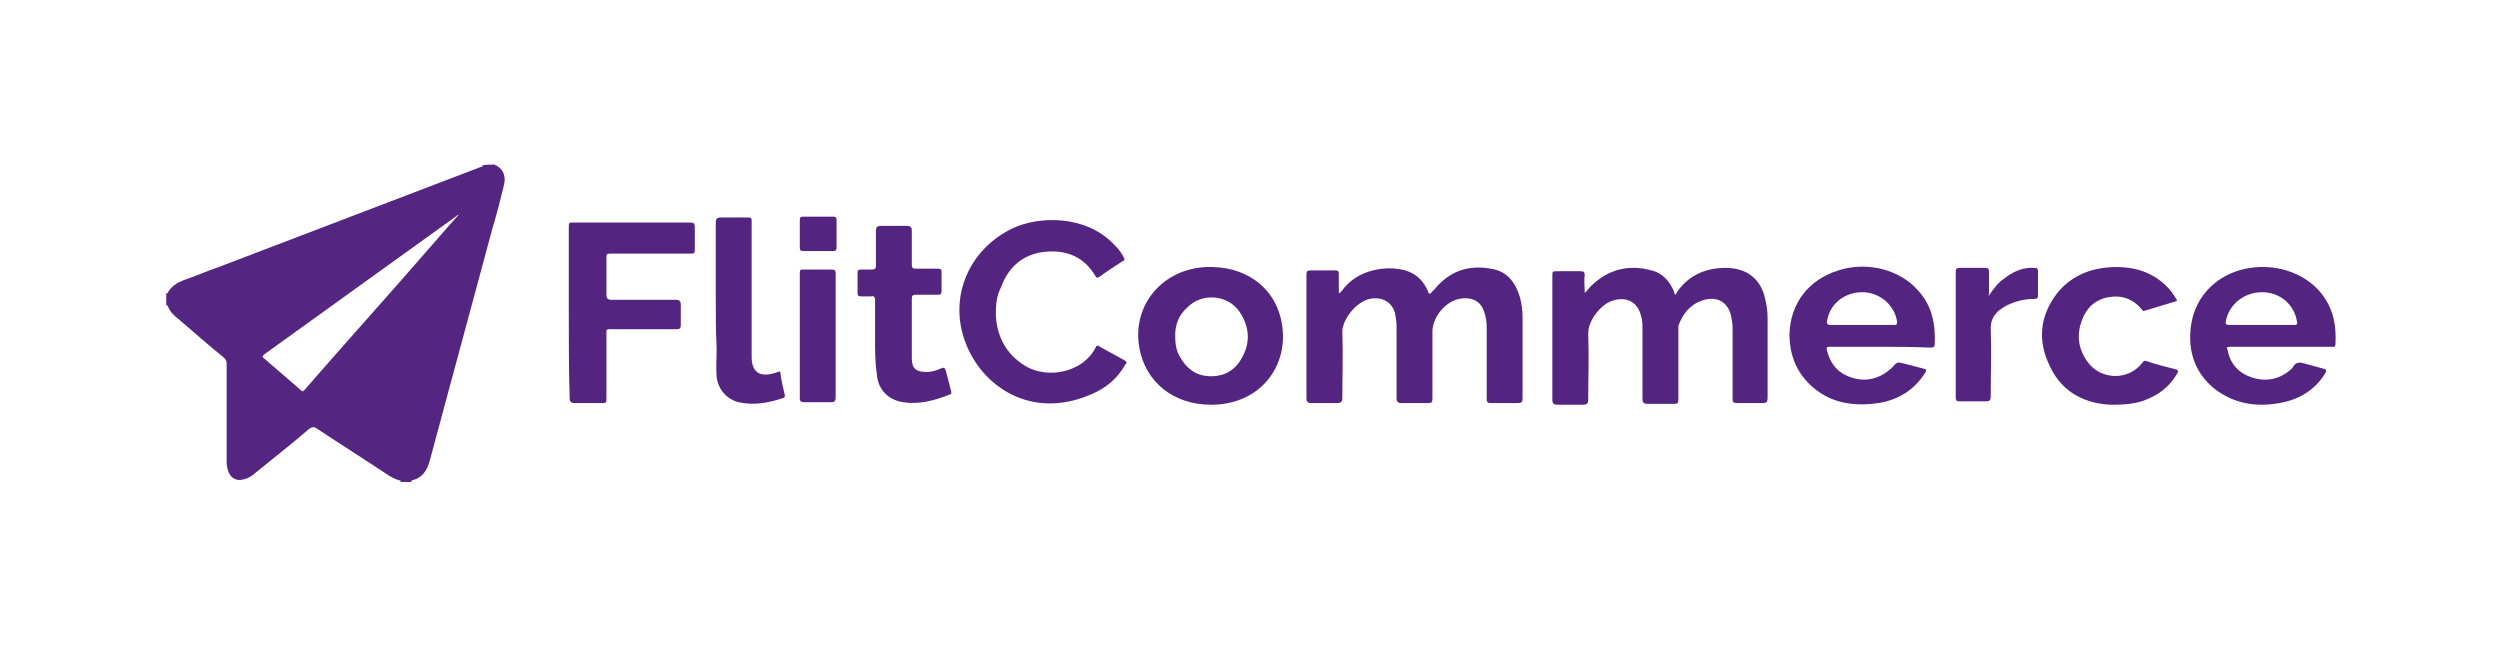
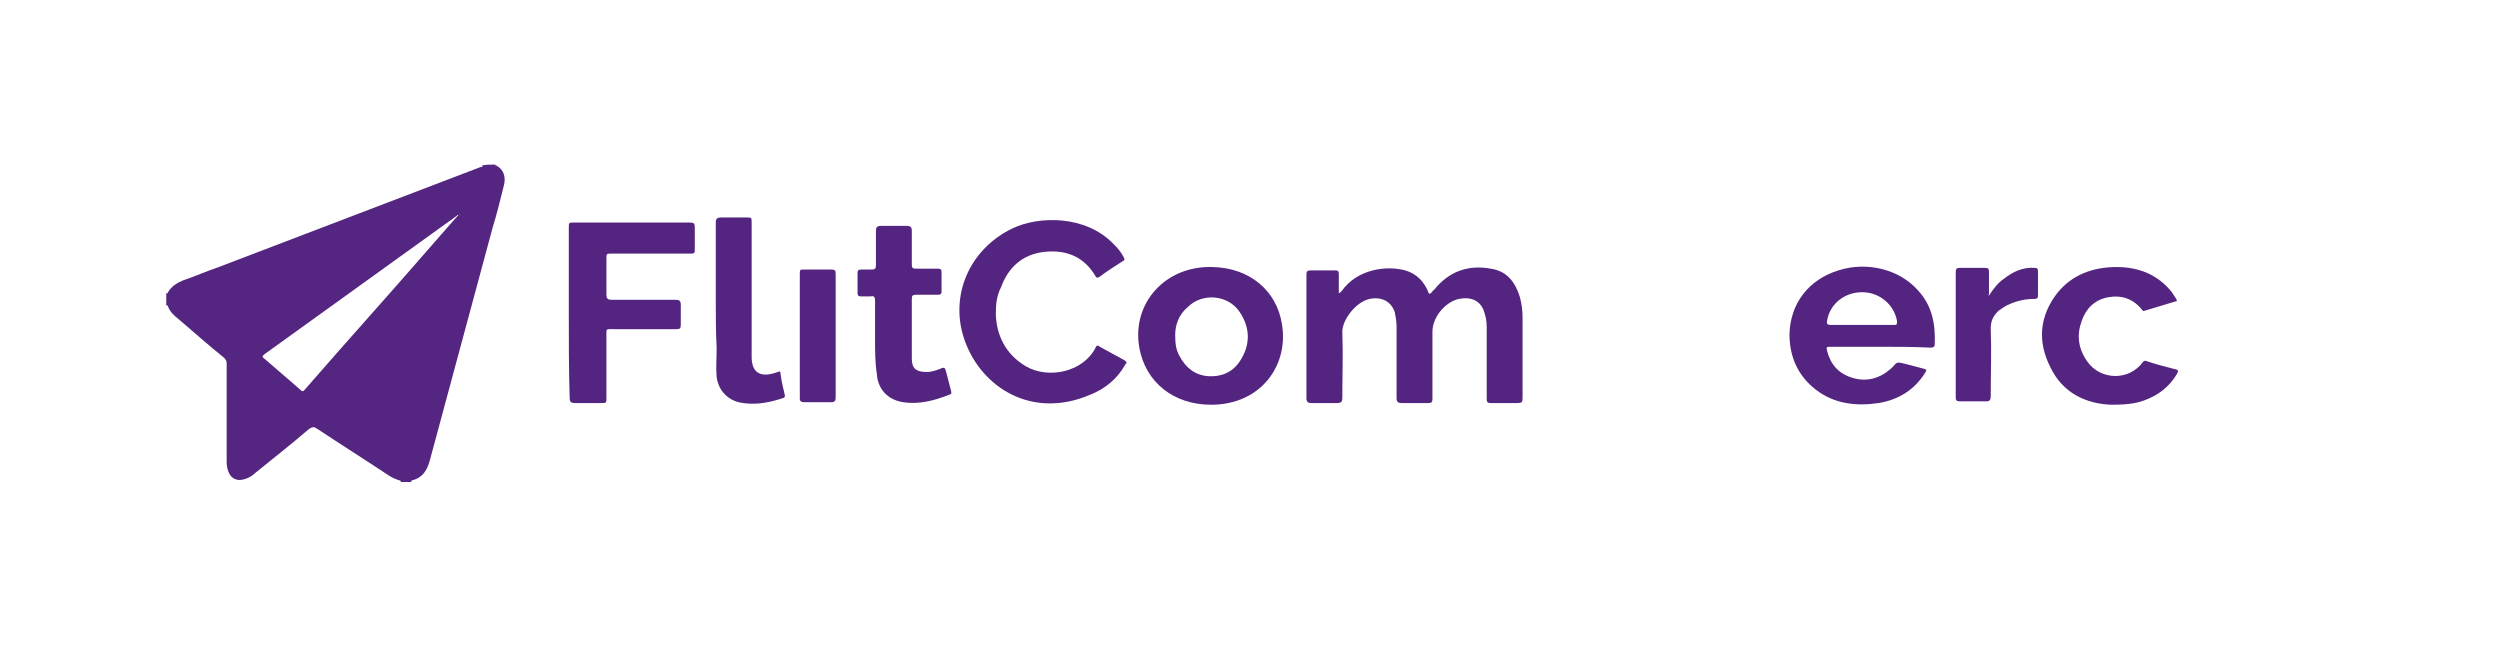
<svg xmlns="http://www.w3.org/2000/svg" width="174" height="45" viewBox="0 0 174 45" fill="none">
  <path d="M34.472 11.455C34.472 11.514 34.472 11.514 34.533 11.514C35.081 11.806 35.203 12.332 35.081 12.858C34.837 13.851 34.594 14.845 34.289 15.838C32.827 21.273 31.366 26.65 29.904 32.085C29.721 32.728 29.417 33.254 28.686 33.429C28.625 33.429 28.625 33.488 28.625 33.546C28.381 33.546 28.138 33.546 27.894 33.546C27.894 33.429 27.833 33.429 27.773 33.429C27.407 33.312 27.102 33.137 26.859 32.962C25.275 31.91 23.692 30.916 22.108 29.864C21.865 29.689 21.743 29.689 21.5 29.864C20.281 30.916 19.002 31.91 17.784 32.903C17.541 33.137 17.236 33.312 16.932 33.371C16.505 33.488 16.14 33.312 15.957 32.962C15.835 32.728 15.775 32.436 15.775 32.143C15.775 29.864 15.775 27.585 15.775 25.306C15.775 25.13 15.714 25.014 15.592 24.897C14.496 24.02 13.46 23.085 12.425 22.208C12.12 21.975 11.816 21.682 11.694 21.332C11.694 21.273 11.633 21.215 11.572 21.273C11.572 20.981 11.572 20.689 11.572 20.397C11.633 20.455 11.694 20.397 11.694 20.338C11.938 19.929 12.303 19.695 12.729 19.52C13.582 19.228 14.374 18.877 15.226 18.585C21.317 16.247 27.346 13.968 33.437 11.63C33.497 11.63 33.619 11.63 33.558 11.514C33.802 11.455 34.106 11.455 34.472 11.455ZM31.914 14.962C31.914 14.962 31.975 14.962 31.975 14.903C31.914 14.903 31.914 14.903 31.914 14.962C31.853 14.962 31.853 14.962 31.853 14.962C31.853 14.962 31.792 14.962 31.792 15.02C27.346 18.234 22.839 21.449 18.393 24.663C18.272 24.78 18.211 24.838 18.393 24.955C19.185 25.656 20.038 26.358 20.829 27.059C21.073 27.293 21.073 27.293 21.317 27C24.057 23.845 26.859 20.747 29.6 17.591C30.33 16.773 31.061 15.897 31.914 14.962C31.914 14.962 31.853 14.962 31.914 14.962Z" fill="#542581" />
  <path d="M99.515 20.456C99.637 20.398 99.698 20.223 99.82 20.164C100.855 18.878 102.195 18.411 103.778 18.703C104.935 18.878 105.484 19.697 105.788 20.69C105.91 21.158 105.971 21.625 105.971 22.093C105.971 23.963 105.971 25.833 105.971 27.703C105.971 27.995 105.91 28.054 105.605 28.054C104.996 28.054 104.387 28.054 103.778 28.054C103.535 28.054 103.474 27.995 103.474 27.762C103.474 26.067 103.474 24.43 103.474 22.735C103.474 22.385 103.413 22.034 103.291 21.683C103.047 20.924 102.378 20.632 101.525 20.807C100.55 21.041 99.698 22.093 99.698 23.086C99.698 24.664 99.698 26.242 99.698 27.762C99.698 27.995 99.637 28.054 99.393 28.054C98.784 28.054 98.175 28.054 97.566 28.054C97.323 28.054 97.201 27.995 97.201 27.703C97.201 26.067 97.201 24.372 97.201 22.735C97.201 22.385 97.14 22.034 97.079 21.742C96.835 20.982 96.165 20.632 95.313 20.807C94.338 21.041 93.425 22.268 93.425 23.086C93.486 24.606 93.425 26.183 93.425 27.703C93.425 27.937 93.364 28.054 93.059 28.054C92.45 28.054 91.841 28.054 91.293 28.054C91.049 28.054 90.928 27.995 90.928 27.703C90.928 25.774 90.928 23.787 90.928 21.859C90.928 20.924 90.928 20.047 90.928 19.112C90.928 18.878 90.989 18.82 91.232 18.82C91.78 18.82 92.329 18.82 92.938 18.82C93.12 18.82 93.181 18.878 93.181 19.054C93.181 19.521 93.181 19.93 93.181 20.398C93.303 20.398 93.303 20.281 93.364 20.281C94.46 18.703 96.531 18.469 97.81 18.82C98.602 19.054 99.089 19.58 99.393 20.281C99.393 20.339 99.454 20.398 99.454 20.456C99.454 20.398 99.454 20.398 99.515 20.456Z" fill="#542580" />
-   <path d="M110.296 20.396C110.54 20.162 110.662 19.929 110.905 19.753C112.063 18.701 113.463 18.409 114.925 18.818C115.717 18.994 116.204 19.578 116.508 20.279C116.508 20.338 116.569 20.454 116.569 20.513C116.691 20.454 116.691 20.396 116.752 20.279C117.544 19.169 118.701 18.643 120.102 18.643C121.563 18.643 122.538 19.403 122.842 20.747C122.964 21.214 123.025 21.682 123.025 22.149C123.025 24.02 123.025 25.831 123.025 27.701C123.025 27.935 122.964 28.052 122.721 28.052C122.112 28.052 121.503 28.052 120.894 28.052C120.65 28.052 120.589 27.994 120.589 27.76C120.589 26.123 120.589 24.429 120.589 22.792C120.589 22.5 120.528 22.208 120.467 21.916C120.224 20.98 119.432 20.571 118.457 20.922C117.605 21.214 117.118 21.857 116.813 22.675C116.813 22.792 116.813 22.851 116.813 22.968C116.813 24.604 116.813 26.182 116.813 27.818C116.813 28.052 116.752 28.11 116.508 28.11C115.899 28.11 115.29 28.11 114.681 28.11C114.438 28.11 114.316 28.052 114.316 27.76C114.316 26.123 114.316 24.487 114.316 22.909C114.316 22.558 114.316 22.266 114.194 21.916C113.951 20.98 113.159 20.63 112.245 20.922C111.454 21.156 110.54 22.266 110.54 23.201C110.601 24.721 110.54 26.299 110.54 27.818C110.54 28.052 110.479 28.169 110.175 28.169C109.566 28.169 108.957 28.169 108.408 28.169C108.165 28.169 108.043 28.11 108.043 27.818C108.043 26.416 108.043 24.954 108.043 23.552C108.043 22.091 108.043 20.688 108.043 19.227C108.043 18.877 108.043 18.877 108.408 18.877C108.957 18.877 109.444 18.877 109.992 18.877C110.235 18.877 110.296 18.935 110.296 19.169C110.235 19.461 110.296 19.87 110.296 20.396Z" fill="#542580" />
  <path d="M69.309 21.917C69.37 23.261 69.918 24.605 71.38 25.482C72.963 26.417 75.399 25.891 76.252 24.196C76.313 24.021 76.435 24.021 76.556 24.138C77.105 24.43 77.713 24.781 78.262 25.073C78.444 25.19 78.444 25.248 78.323 25.365C77.774 26.358 76.922 27.06 75.886 27.469C71.806 29.222 68.335 26.943 67.177 23.787C66.02 20.69 67.421 17.358 70.466 15.898C72.293 15.021 75.521 14.962 77.47 16.949C77.774 17.242 78.018 17.534 78.201 17.884C78.262 18.001 78.323 18.118 78.14 18.177C77.592 18.527 77.044 18.878 76.496 19.287C76.374 19.346 76.313 19.346 76.252 19.229C75.46 17.884 74.242 17.358 72.659 17.534C71.136 17.709 70.162 18.644 69.674 19.988C69.37 20.573 69.309 21.157 69.309 21.917Z" fill="#542580" />
  <path d="M130.82 24.136C129.724 24.136 128.566 24.136 127.47 24.136C127.105 24.136 127.105 24.136 127.166 24.428C127.409 25.363 127.957 26.006 128.932 26.298C129.906 26.591 130.82 26.357 131.612 25.655C131.673 25.597 131.673 25.597 131.733 25.539C132.038 25.188 132.038 25.188 132.525 25.305C132.951 25.422 133.439 25.539 133.865 25.655C134.109 25.714 134.109 25.772 133.987 25.948C133.256 27.116 132.16 27.818 130.759 28.052C129.176 28.285 127.653 28.11 126.374 27.116C125.095 26.123 124.547 24.779 124.547 23.259C124.608 21.097 125.887 19.461 127.957 18.818C129.967 18.175 132.221 18.759 133.5 20.22C134.474 21.272 134.718 22.558 134.657 23.961C134.657 24.194 134.474 24.194 134.352 24.194C133.134 24.136 131.977 24.136 130.82 24.136ZM129.541 22.616C130.272 22.616 131.063 22.616 131.794 22.616C131.977 22.616 132.038 22.616 132.038 22.383C131.855 21.214 130.82 20.337 129.602 20.337C128.384 20.337 127.348 21.155 127.166 22.324C127.105 22.558 127.227 22.616 127.409 22.616C128.14 22.616 128.81 22.616 129.541 22.616Z" fill="#542580" />
-   <path d="M158.713 24.137C157.556 24.137 156.46 24.137 155.303 24.137C154.998 24.137 154.937 24.137 155.059 24.429C155.242 25.364 155.851 26.007 156.825 26.299C157.8 26.591 158.713 26.358 159.444 25.715C159.505 25.656 159.505 25.656 159.566 25.598C159.748 25.189 160.053 25.189 160.418 25.306C160.845 25.422 161.271 25.539 161.697 25.656C161.941 25.715 161.941 25.832 161.819 26.007C161.088 27.176 159.992 27.819 158.652 28.052C157.069 28.345 155.546 28.111 154.206 27.117C152.927 26.124 152.379 24.78 152.44 23.26C152.501 21.741 153.11 20.455 154.389 19.52C156.642 17.942 160.053 18.41 161.636 20.513C162.428 21.565 162.611 22.676 162.55 23.962C162.55 24.195 162.367 24.137 162.245 24.137C161.027 24.137 159.87 24.137 158.713 24.137ZM157.434 22.617C158.165 22.617 158.896 22.617 159.627 22.617C159.809 22.617 159.931 22.617 159.87 22.384C159.688 21.215 158.713 20.338 157.434 20.338C156.216 20.338 155.181 21.156 154.937 22.267C154.876 22.559 154.876 22.617 155.242 22.617C156.033 22.617 156.764 22.617 157.434 22.617Z" fill="#542580" />
  <path d="M39.588 21.741C39.588 19.755 39.588 17.826 39.588 15.839C39.588 15.488 39.588 15.488 39.953 15.488C42.633 15.488 45.313 15.488 47.992 15.488C48.297 15.488 48.358 15.547 48.358 15.839C48.358 16.306 48.358 16.832 48.358 17.3C48.358 17.651 48.358 17.651 47.992 17.651C46.165 17.651 44.338 17.651 42.572 17.651C42.207 17.651 42.207 17.651 42.207 18.001C42.207 18.819 42.207 19.638 42.207 20.514C42.207 20.748 42.268 20.865 42.572 20.865C44.034 20.865 45.556 20.865 47.018 20.865C47.262 20.865 47.383 20.923 47.383 21.216C47.383 21.683 47.383 22.151 47.383 22.618C47.383 22.852 47.323 22.91 47.079 22.91C45.617 22.91 44.156 22.91 42.694 22.91C42.146 22.91 42.207 22.852 42.207 23.378C42.207 24.839 42.207 26.3 42.207 27.703C42.207 28.053 42.207 28.053 41.841 28.053C41.232 28.053 40.623 28.053 40.014 28.053C39.771 28.053 39.649 27.995 39.649 27.703C39.588 25.716 39.588 23.729 39.588 21.741Z" fill="#542580" />
  <path d="M84.29 28.17C81.671 28.17 79.722 26.592 79.296 24.196C78.748 21.099 81.123 18.469 84.412 18.586C86.969 18.644 88.857 20.222 89.223 22.56C89.71 25.423 87.761 28.17 84.29 28.17ZM81.793 23.32C81.793 23.904 81.854 24.372 82.097 24.781C82.523 25.599 83.193 26.125 84.107 26.183C85.02 26.242 85.812 25.891 86.299 25.131C87.03 24.021 87.03 22.852 86.299 21.742C85.508 20.514 83.681 20.339 82.645 21.391C82.036 21.917 81.793 22.618 81.793 23.32Z" fill="#542580" />
  <path d="M146.96 28.17C145.194 28.112 143.549 27.352 142.697 25.541C141.783 23.729 141.966 21.976 143.184 20.398C144.219 19.112 145.681 18.586 147.325 18.586C148.848 18.586 150.188 19.112 151.162 20.339C151.284 20.515 151.345 20.631 151.467 20.807C151.527 20.924 151.527 20.982 151.406 20.982C150.675 21.216 150.005 21.391 149.274 21.625C149.152 21.683 149.152 21.625 149.091 21.567C148.482 20.807 147.691 20.515 146.716 20.69C145.803 20.865 145.194 21.45 144.889 22.326C144.524 23.32 144.645 24.255 145.254 25.131C146.168 26.476 148.178 26.534 149.152 25.19C149.213 25.131 149.274 25.073 149.396 25.131C150.066 25.365 150.797 25.541 151.467 25.716C151.649 25.774 151.588 25.891 151.527 26.008C150.979 26.943 150.188 27.527 149.213 27.878C148.543 28.112 147.873 28.17 146.96 28.17Z" fill="#542580" />
  <path d="M60.904 23.552C60.904 22.675 60.904 21.799 60.904 20.922C60.904 20.688 60.843 20.571 60.599 20.63C60.355 20.63 60.112 20.63 59.929 20.63C59.746 20.63 59.685 20.571 59.685 20.396C59.685 19.928 59.685 19.461 59.685 18.993C59.685 18.818 59.746 18.76 59.929 18.76C60.173 18.76 60.416 18.76 60.66 18.76C60.904 18.76 60.965 18.701 60.965 18.468C60.965 17.649 60.965 16.89 60.965 16.071C60.965 15.838 61.025 15.721 61.33 15.721C61.939 15.721 62.548 15.721 63.096 15.721C63.401 15.721 63.462 15.838 63.462 16.071C63.462 16.831 63.462 17.649 63.462 18.409C63.462 18.643 63.522 18.701 63.766 18.701C64.253 18.701 64.74 18.701 65.289 18.701C65.471 18.701 65.532 18.76 65.532 18.935C65.532 19.402 65.532 19.812 65.532 20.279C65.532 20.513 65.41 20.513 65.228 20.513C64.74 20.513 64.253 20.513 63.766 20.513C63.522 20.513 63.462 20.571 63.462 20.805C63.462 22.208 63.462 23.552 63.462 24.954C63.462 25.656 63.766 25.89 64.497 25.89C64.862 25.89 65.167 25.773 65.471 25.656C65.715 25.539 65.776 25.597 65.837 25.831C65.959 26.299 66.08 26.766 66.202 27.234C66.202 27.351 66.263 27.409 66.08 27.468C65.045 27.877 63.949 28.169 62.852 27.993C61.756 27.818 61.086 27.058 61.025 26.006C60.904 25.247 60.904 24.37 60.904 23.552Z" fill="#542580" />
  <path d="M49.818 20.805C49.818 19.052 49.818 17.241 49.818 15.487C49.818 15.254 49.879 15.137 50.184 15.137C50.793 15.137 51.341 15.137 51.95 15.137C52.315 15.137 52.315 15.137 52.315 15.487C52.315 18.585 52.315 21.741 52.315 24.838C52.315 25.89 52.864 26.299 53.96 25.948C54.021 25.948 54.082 25.89 54.142 25.89C54.264 25.831 54.325 25.831 54.325 26.007C54.386 26.533 54.508 27 54.63 27.526C54.63 27.643 54.569 27.702 54.508 27.702C53.472 28.052 52.437 28.228 51.402 27.994C50.549 27.76 50.001 27.117 49.879 26.241C49.818 25.598 49.879 24.896 49.879 24.254C49.818 23.085 49.818 21.974 49.818 20.805Z" fill="#542580" />
  <path d="M138.433 20.572C138.738 20.104 139.042 19.695 139.469 19.403C140.078 18.935 140.748 18.585 141.6 18.643C141.783 18.643 141.844 18.701 141.844 18.877C141.844 19.461 141.844 19.987 141.844 20.572C141.844 20.747 141.783 20.805 141.6 20.805C140.991 20.805 140.443 20.922 139.895 21.156C139.591 21.273 139.347 21.448 139.103 21.624C138.738 21.974 138.555 22.325 138.555 22.851C138.616 24.429 138.555 26.007 138.555 27.585C138.555 27.818 138.494 27.935 138.251 27.935C137.642 27.935 137.033 27.935 136.424 27.935C136.18 27.935 136.119 27.877 136.119 27.643C136.119 24.721 136.119 21.857 136.119 18.935C136.119 18.701 136.18 18.643 136.424 18.643C136.972 18.643 137.581 18.643 138.129 18.643C138.373 18.643 138.433 18.701 138.433 18.935C138.433 19.461 138.433 19.987 138.433 20.455C138.373 20.572 138.433 20.572 138.433 20.572Z" fill="#542580" />
  <path d="M58.163 23.377C58.163 24.779 58.163 26.24 58.163 27.643C58.163 27.877 58.102 27.994 57.858 27.994C57.249 27.994 56.58 27.994 55.971 27.994C55.788 27.994 55.666 27.935 55.666 27.76C55.666 24.838 55.666 21.916 55.666 18.994C55.666 18.76 55.727 18.76 55.91 18.76C56.58 18.76 57.189 18.76 57.858 18.76C58.102 18.76 58.163 18.818 58.163 19.052C58.163 20.513 58.163 21.974 58.163 23.377Z" fill="#542580" />
-   <path d="M56.884 17.474C56.58 17.474 56.214 17.474 55.91 17.474C55.727 17.474 55.666 17.416 55.666 17.241C55.666 16.598 55.666 15.955 55.666 15.312C55.666 15.137 55.727 15.078 55.91 15.078C56.58 15.078 57.249 15.078 57.98 15.078C58.163 15.078 58.224 15.137 58.224 15.312C58.224 15.955 58.224 16.598 58.224 17.241C58.224 17.416 58.163 17.474 57.98 17.474C57.554 17.474 57.249 17.474 56.884 17.474Z" fill="#542580" />
  <path d="M31.975 14.902C31.975 14.902 31.914 14.902 31.914 14.961C31.914 14.961 31.914 14.961 31.854 14.902C31.914 14.902 31.914 14.902 31.975 14.902Z" fill="black" />
  <path d="M31.914 14.961C31.914 14.961 31.854 14.961 31.914 14.961C31.854 15.02 31.854 14.961 31.854 14.961C31.854 14.961 31.854 14.903 31.914 14.961C31.914 14.961 31.854 14.903 31.914 14.961Z" fill="black" />
</svg>